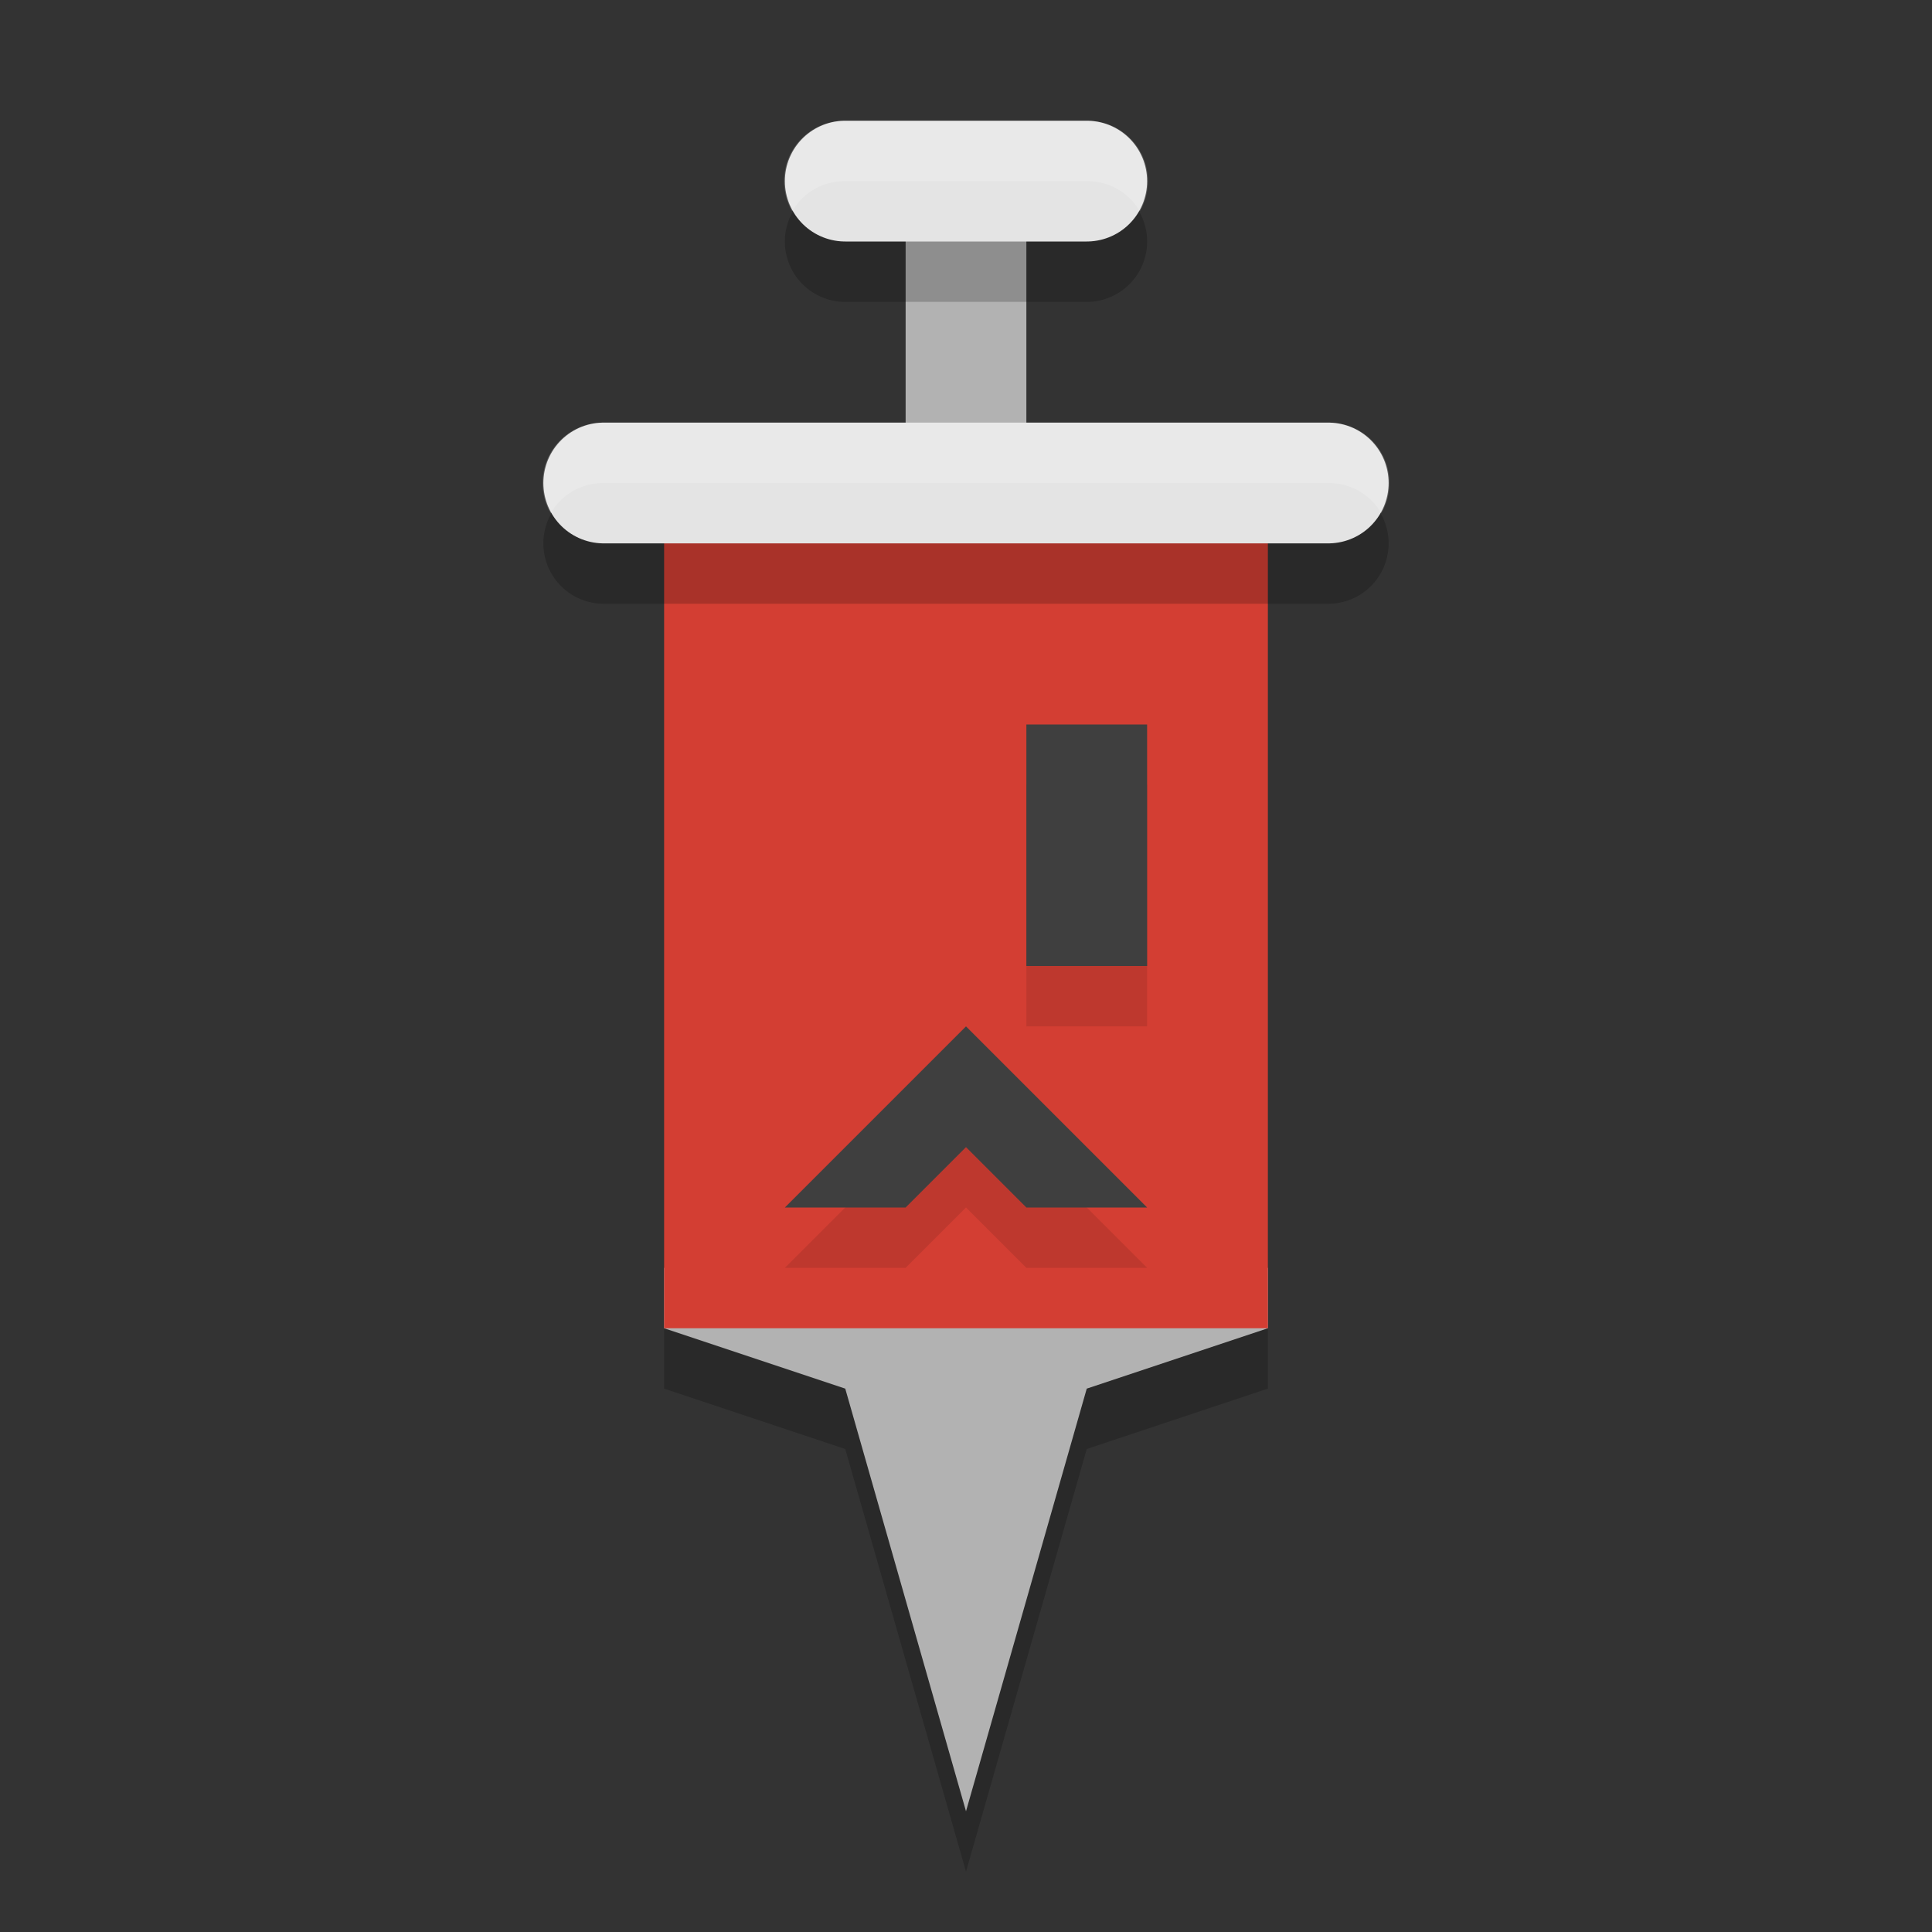
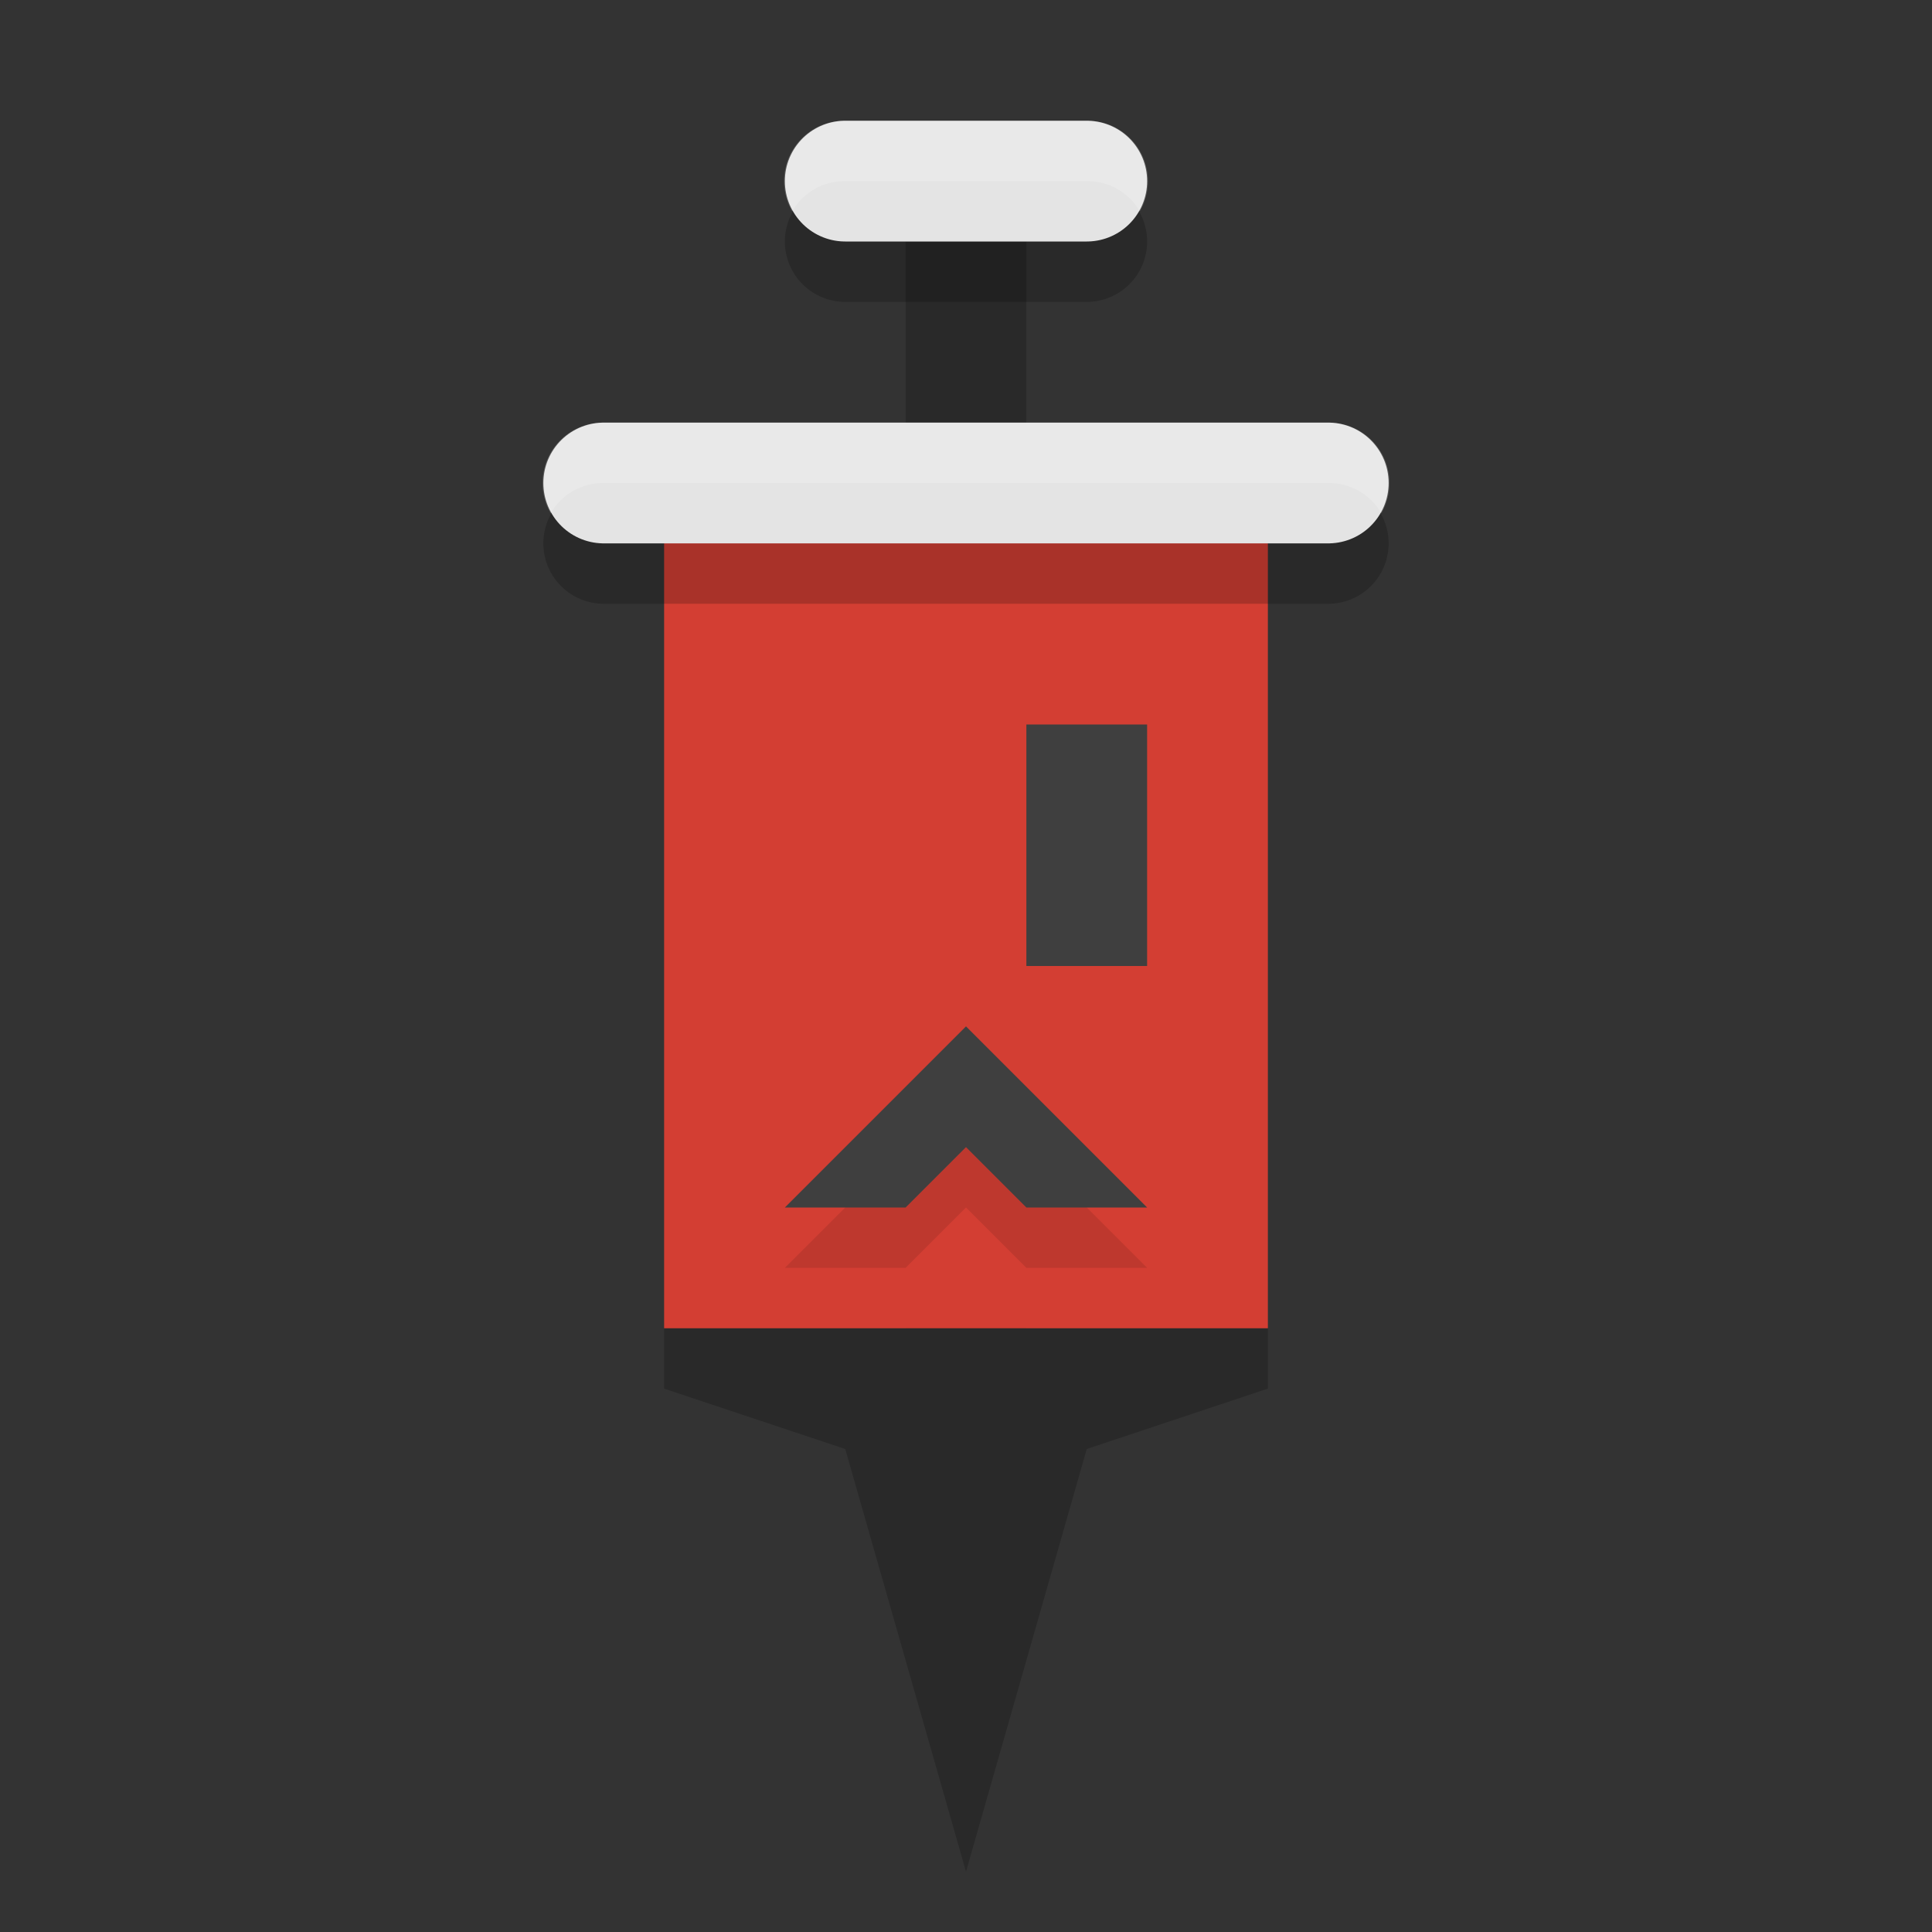
<svg xmlns="http://www.w3.org/2000/svg" width="32" height="32" version="1.1">
  <rect width="100%" height="100%" fill="#333333" stroke="none" />
  <path d="m15 4h2v18h4v1l-3 1-2 7-2-7-3-1v-1h4z" style="opacity:.2" />
-   <path d="m15 3h2v18h4v1l-3 1-2 7-2-7-3-1v-1h4z" style="fill:#b2b2b2" />
  <path d="m14 3a1 1 0 1 0 0 2h4a1 1 0 1 0 0-2z" style="opacity:.2" />
  <path d="m14 3h4" style="fill:none;stroke-linecap:round;stroke-linejoin:round;stroke-width:2;stroke:#e4e4e4" />
  <rect x="11" y="8" width="10" height="14" style="fill:#d33e33" />
  <path d="m10 8a1 1 0 1 0 0 2h12a1 1 0 1 0 0-2z" style="opacity:.2" />
  <path d="m10 8h12" style="fill:none;stroke-linecap:round;stroke-linejoin:round;stroke-width:2;stroke:#e4e4e4" />
  <path d="m13 21h2l1-1 1 1h2l-3-3z" style="opacity:.1" />
  <path d="m13 20h2l1-1 1 1h2l-3-3z" style="fill:#3f3f3f" />
-   <rect x="17" y="13" width="2" height="4" style="opacity:.1" />
  <rect x="17" y="12" width="2" height="4" style="fill:#3f3f3f" />
  <path d="m14 2a1 1 0 0 0-0.879 1.5 1 1 0 0 1 0.879-0.5h4a1 1 0 0 1 0.879 0.5 1 1 0 0 0-0.879-1.5h-4z" style="fill:#ffffff;opacity:.2" />
  <path d="m10 7a1 1 0 0 0-0.879 1.5 1 1 0 0 1 0.879-0.5h12a1 1 0 0 1 0.879 0.5 1 1 0 0 0-0.879-1.5h-12z" style="fill:#ffffff;opacity:.2" />
</svg>